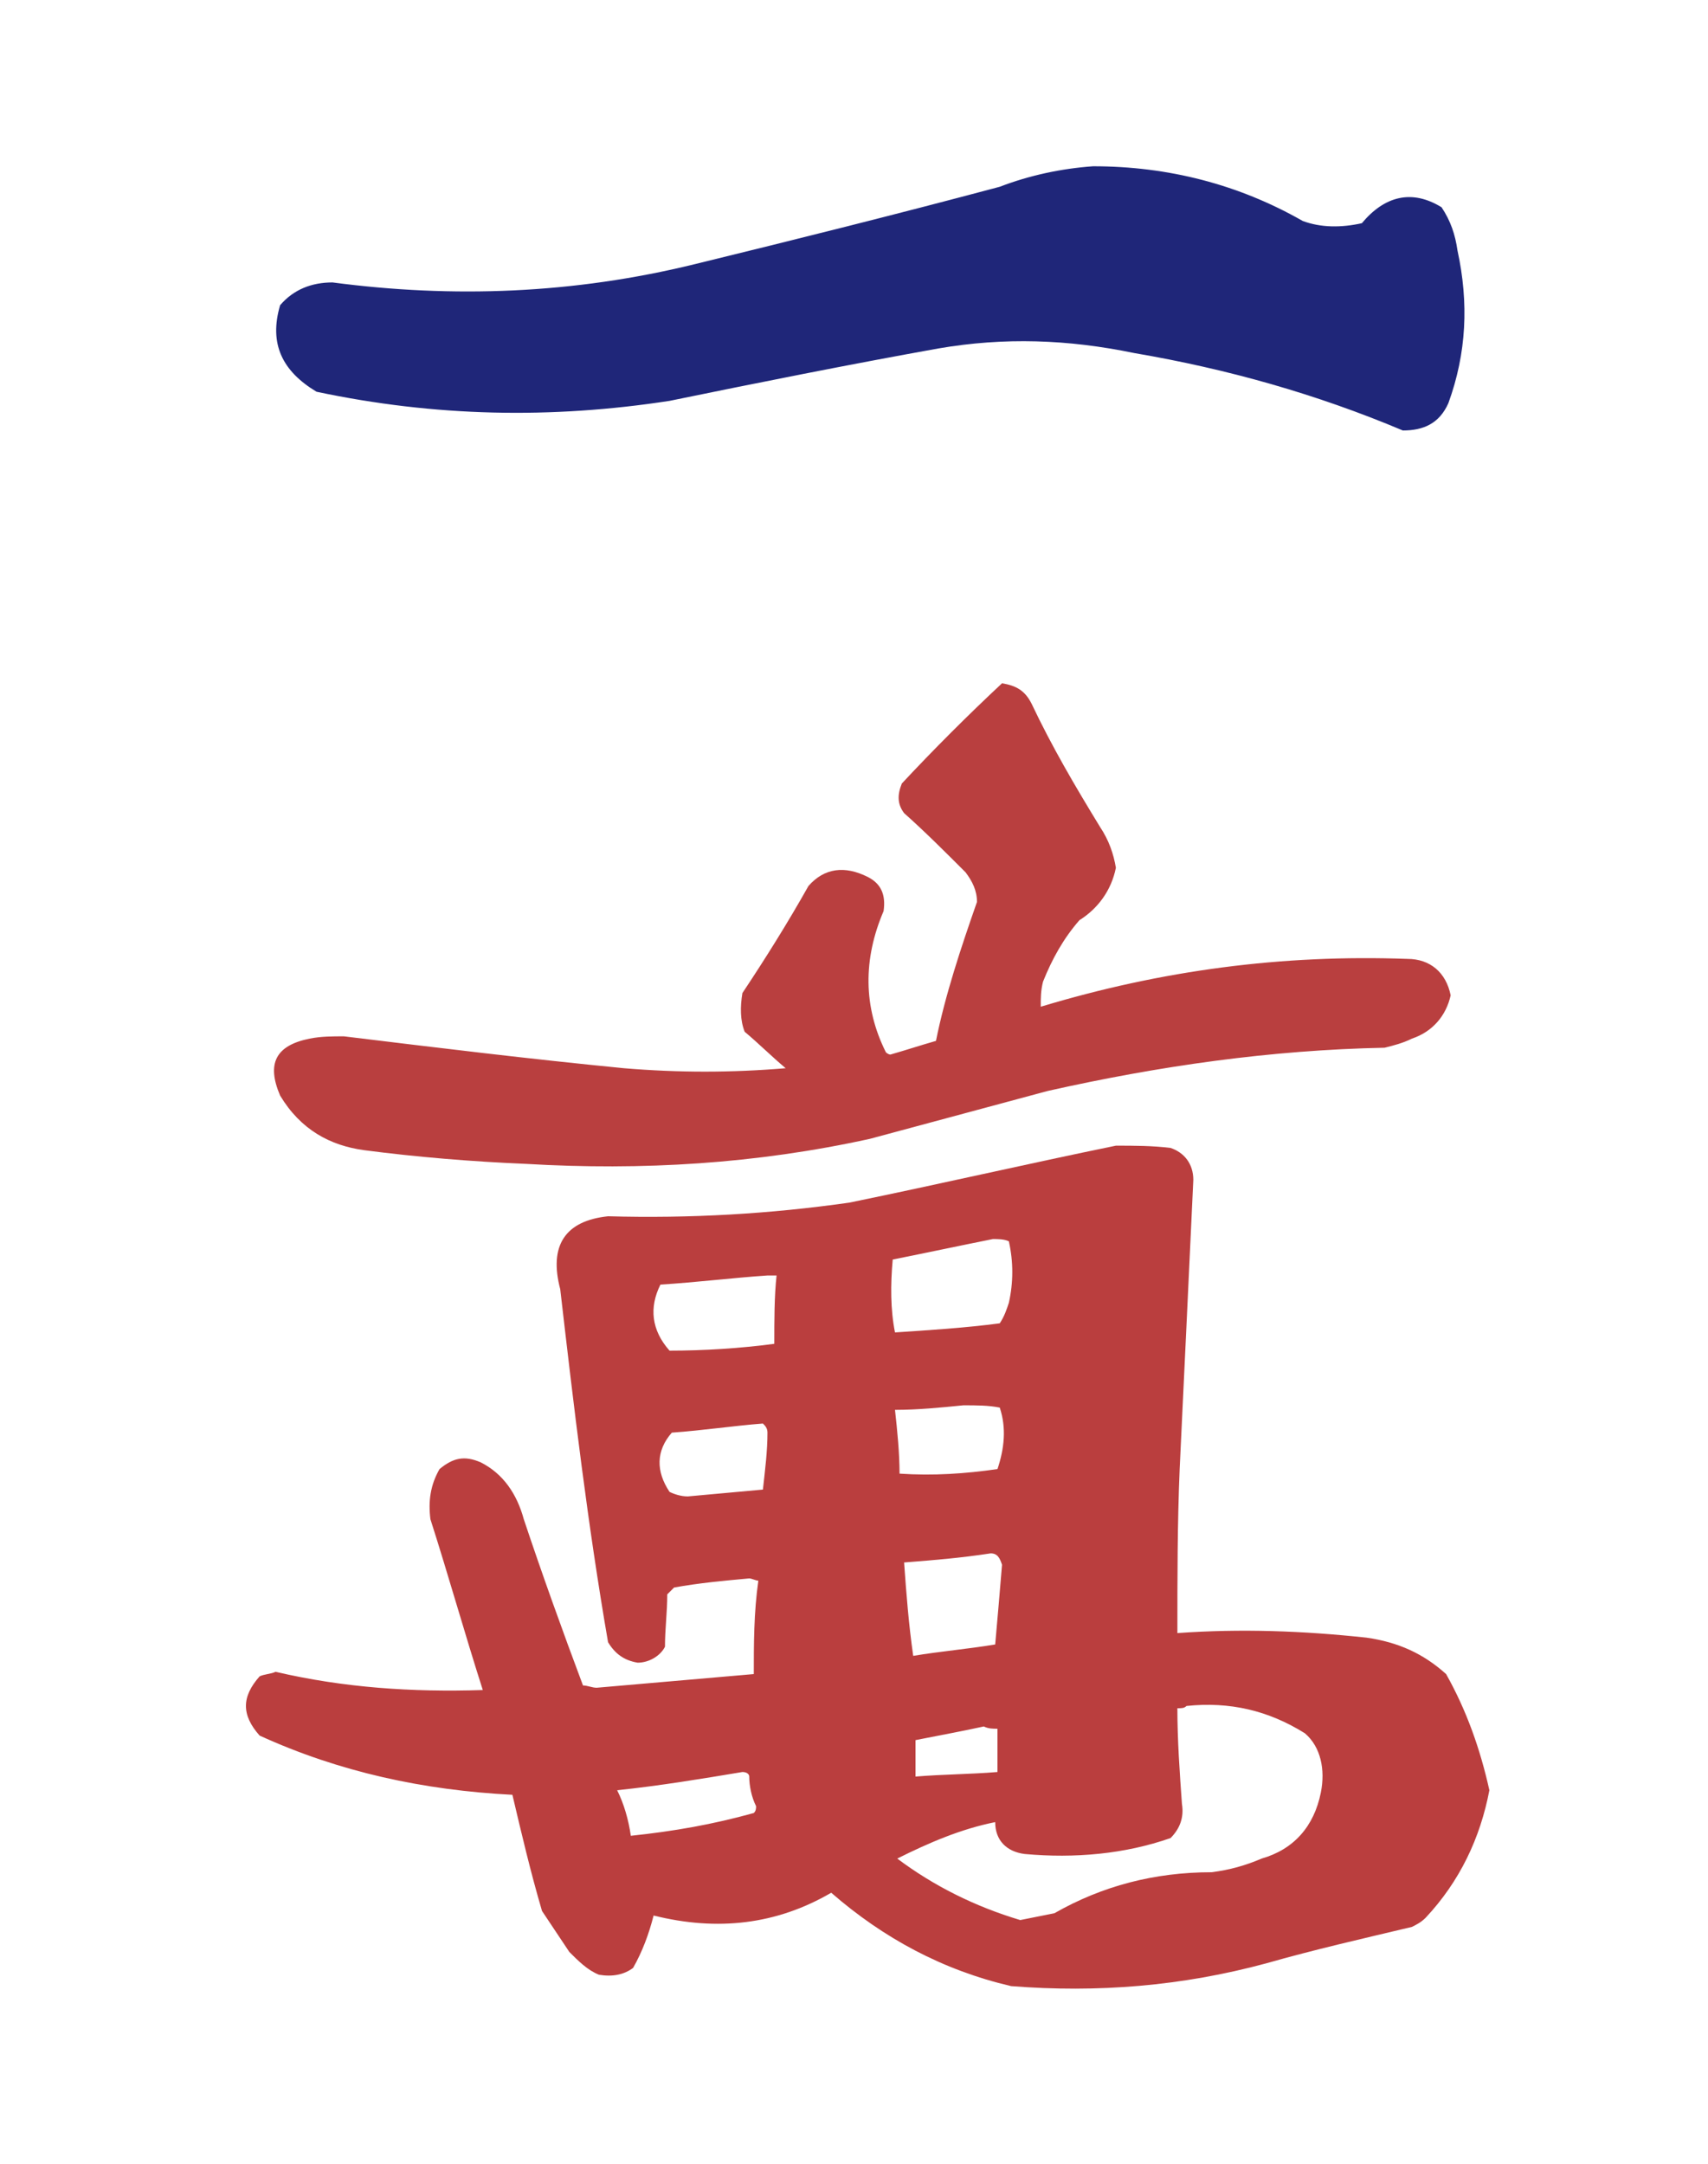
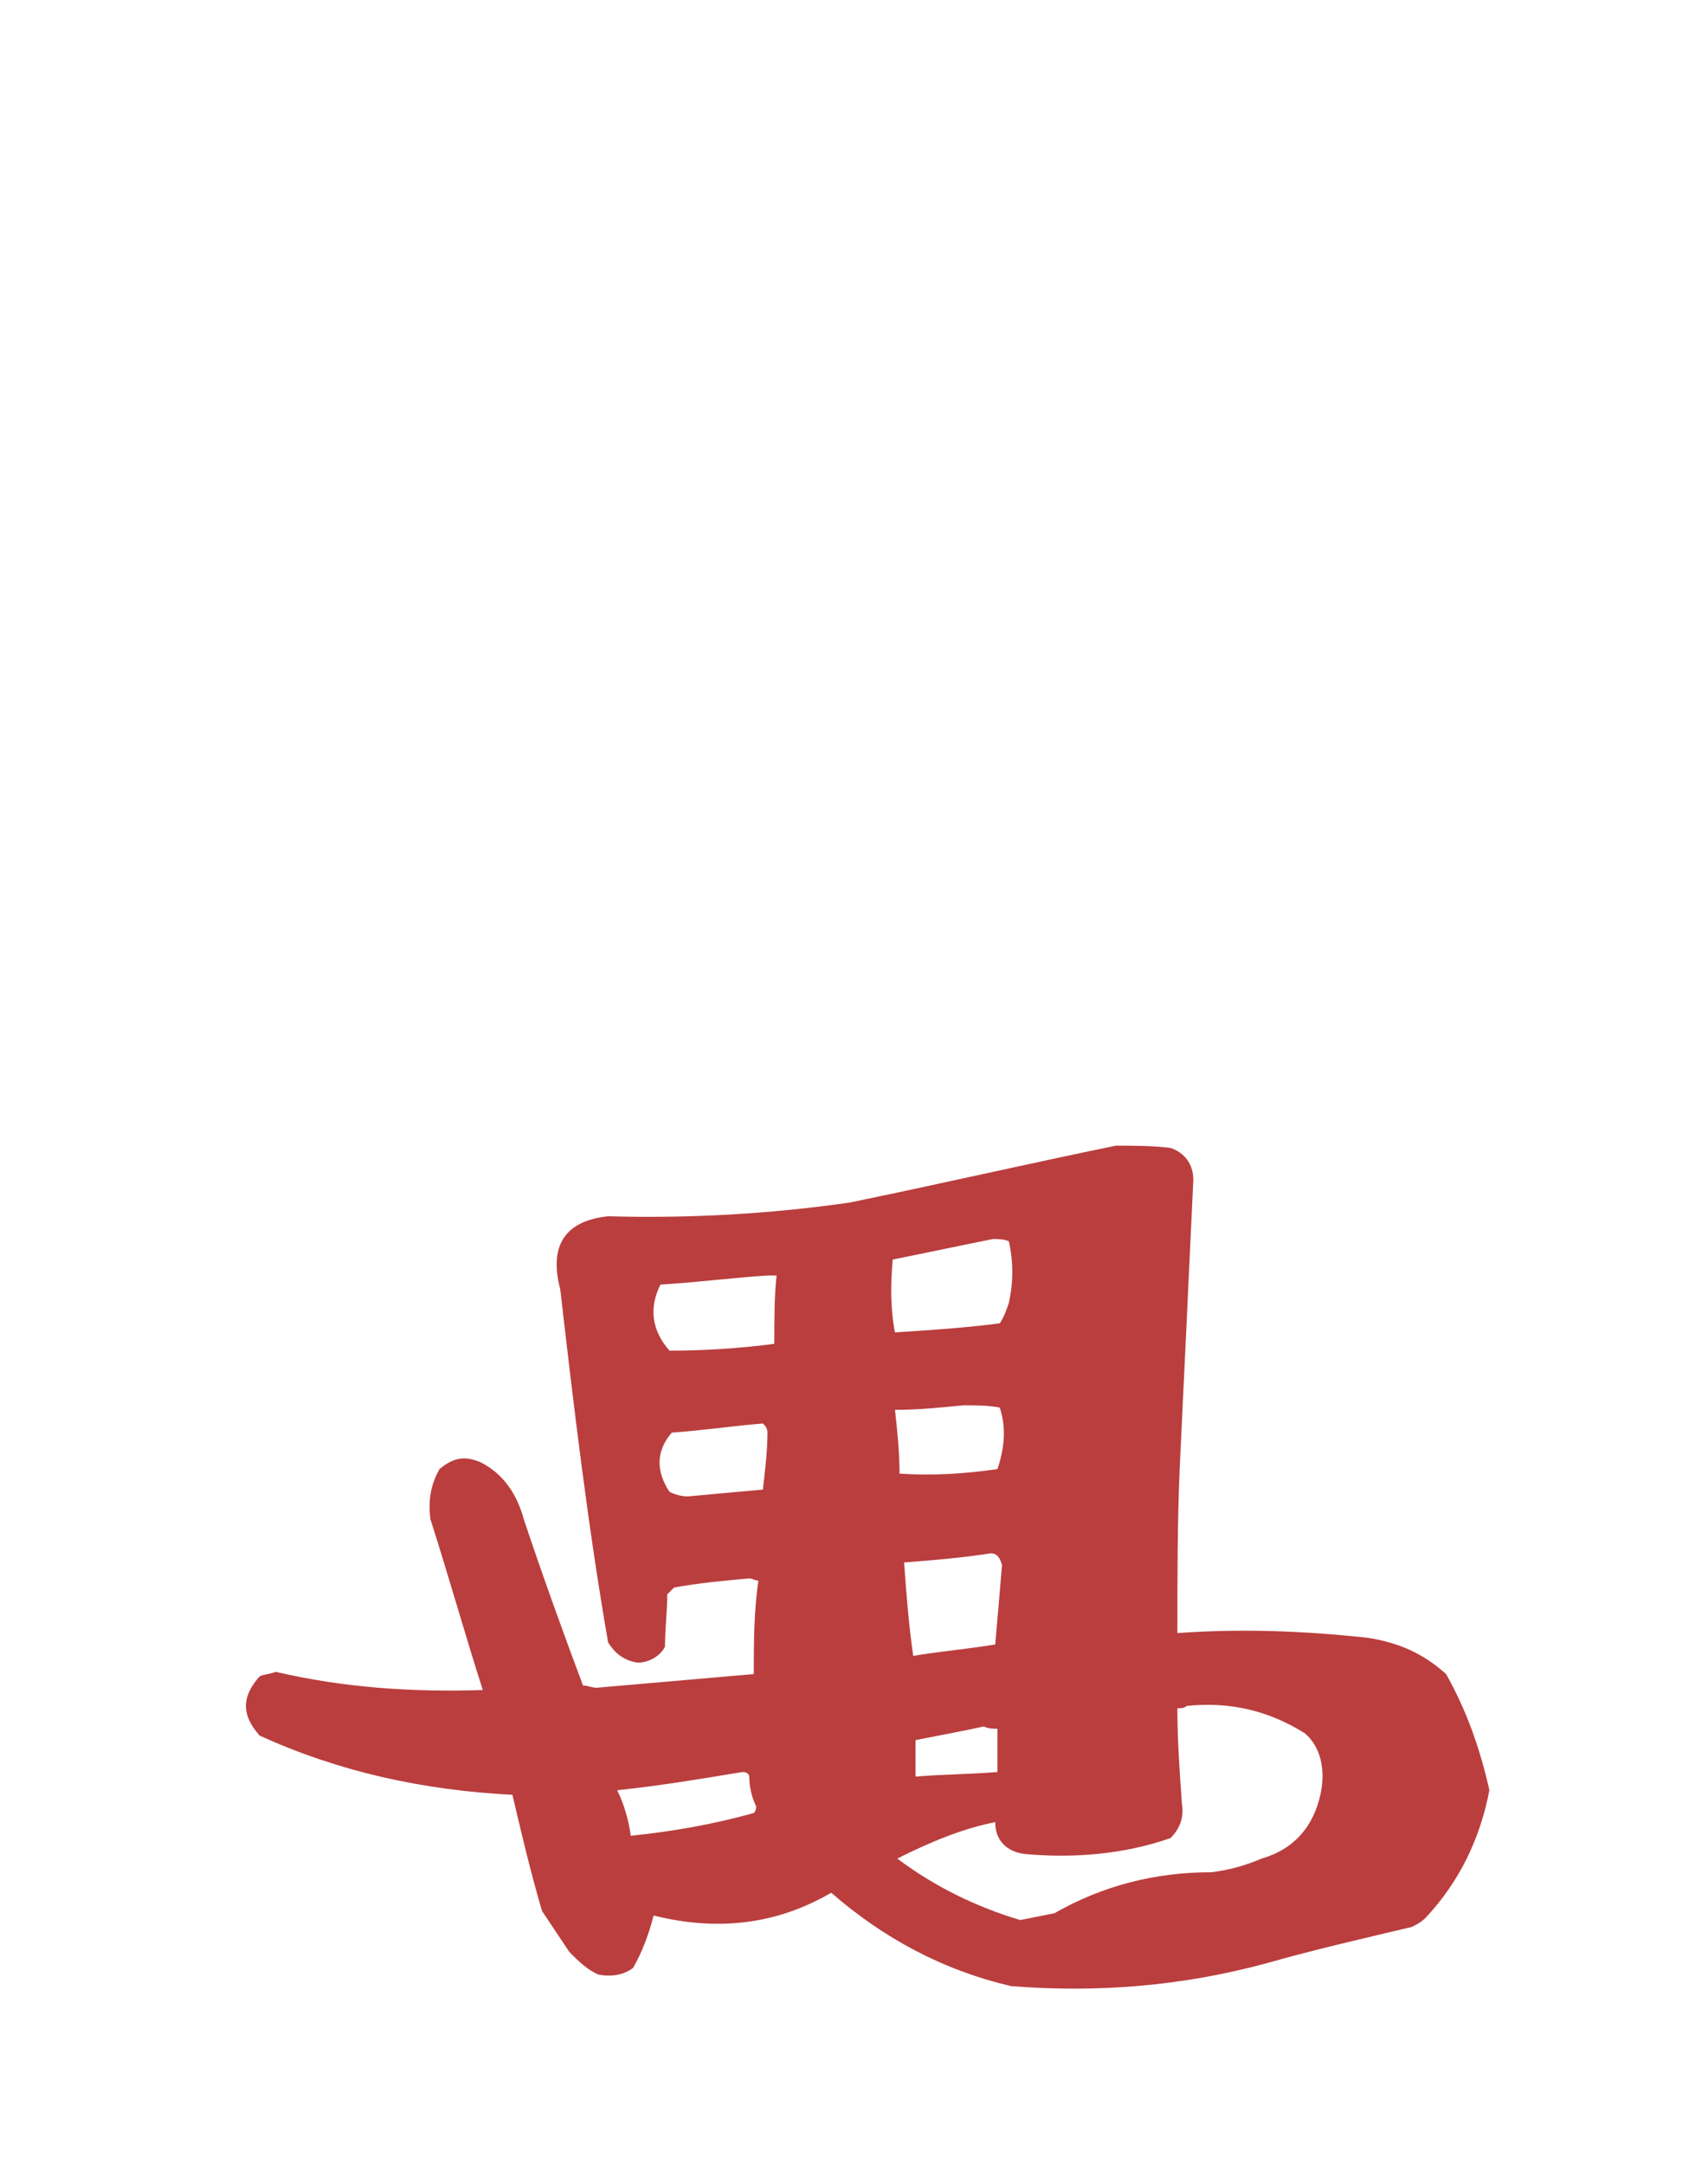
<svg xmlns="http://www.w3.org/2000/svg" version="1.1" id="Слой_1" shape-rendering="geometricPrecision" x="0px" y="0px" viewBox="0 0 75 95" style="enable-background:new 0 0 75 95;" xml:space="preserve">
  <style type="text/css">
	.st0{fill:#FFFFFF;}
	.st1{opacity:0.978;fill:#1B2277;enable-background:new    ;}
	.st2{opacity:0.974;fill:#B83B3B;enable-background:new    ;}
	.st3{opacity:0.981;fill:#B93B3B;enable-background:new    ;}
</style>
  <rect class="st0" width="75" height="95" />
  <g>
-     <path class="st1" d="M48,7.3c3.3,0,6.4,0.8,9.2,2.4c0.8,0.3,1.7,0.3,2.6,0.1c1-1.2,2.2-1.5,3.5-0.7c0.4,0.6,0.6,1.2,0.7,1.9   c0.5,2.3,0.4,4.5-0.4,6.7c-0.4,0.9-1.1,1.2-2,1.2c-3.8-1.6-7.7-2.7-11.8-3.4c-2.9-0.6-5.7-0.7-8.6-0.2c-3.9,0.7-7.9,1.5-11.8,2.3   c-5.2,0.8-10.3,0.7-15.5-0.4c-1.5-0.9-2.1-2.1-1.6-3.8c0.6-0.7,1.4-1,2.3-1c5.3,0.7,10.6,0.5,15.9-0.8c4.5-1.1,8.9-2.2,13.4-3.4   C45.2,7.7,46.6,7.4,48,7.3z" />
-   </g>
-   <path class="st2" d="M16,50.5c2.3,0.3,4.7,0.5,7.1,0.6c5.1,0.3,10.1,0,15.1-1.1c2.6-0.7,5.2-1.4,7.8-2.1c4.9-1.1,9.8-1.8,14.8-1.9  c0.4-0.1,0.8-0.2,1.2-0.4c0.9-0.3,1.5-1,1.7-1.9c-0.2-1-0.9-1.6-1.9-1.6c-5.5-0.2-10.8,0.5-16.1,2.1c0-0.4,0-0.7,0.1-1.1  c0.4-1,0.9-1.9,1.6-2.7c0.8-0.5,1.4-1.3,1.6-2.3c-0.1-0.6-0.3-1.2-0.7-1.8c-1.1-1.8-2.1-3.5-3-5.4c-0.3-0.6-0.7-0.8-1.3-0.9  c-1.5,1.4-3,2.9-4.4,4.4c-0.2,0.5-0.2,0.9,0.1,1.3c0.9,0.8,1.8,1.7,2.7,2.6c0.3,0.4,0.5,0.8,0.5,1.3c-0.7,2-1.4,4.1-1.8,6.1  c-0.7,0.2-1.3,0.4-2,0.6c-0.1,0-0.2-0.1-0.2-0.1c-1-2-1-4.1-0.1-6.2c0.1-0.7-0.1-1.2-0.7-1.5c-1-0.5-1.9-0.4-2.6,0.4  c-0.9,1.6-1.9,3.2-2.9,4.7c-0.1,0.6-0.1,1.2,0.1,1.7c0.6,0.5,1.2,1.1,1.8,1.6c-2.4,0.2-4.7,0.2-7.1,0c-4.1-0.4-8.2-0.9-12.3-1.4  c-0.5,0-1,0-1.5,0.1c-1.5,0.3-1.9,1.1-1.3,2.5C13.2,49.6,14.5,50.3,16,50.5z" />
+     </g>
  <path class="st3" d="M63.5,73.5c-1-0.9-2.1-1.4-3.5-1.6c-2.8-0.3-5.5-0.4-8.3-0.2c0-2.4,0-4.8,0.1-7.2c0.2-4.2,0.4-8.4,0.6-12.7  c0-0.7-0.4-1.2-1-1.4c-0.8-0.1-1.6-0.1-2.4-0.1c-3.9,0.8-7.8,1.7-11.7,2.5c-3.5,0.5-7,0.7-10.6,0.6c-1.9,0.2-2.6,1.3-2.1,3.2  c0.6,5.2,1.2,10.3,2.1,15.5c0.3,0.5,0.7,0.8,1.3,0.9c0.5,0,1-0.3,1.2-0.7c0-0.8,0.1-1.5,0.1-2.3c0.1-0.1,0.2-0.2,0.3-0.3  c1.1-0.2,2.2-0.3,3.3-0.4c0.1,0,0.3,0.1,0.4,0.1c-0.2,1.4-0.2,2.8-0.2,4.1c-2.3,0.2-4.6,0.4-6.9,0.6c-0.2,0-0.4-0.1-0.6-0.1  c-0.9-2.4-1.8-4.9-2.6-7.3c-0.3-1.1-0.9-2-1.9-2.5c-0.7-0.3-1.2-0.2-1.8,0.3c-0.4,0.7-0.5,1.4-0.4,2.2c0.8,2.5,1.5,5,2.3,7.5  c-3.1,0.1-6.1-0.1-9.1-0.8c-0.2,0.1-0.5,0.1-0.7,0.2c-0.8,0.9-0.8,1.7,0,2.6c3.5,1.6,7.2,2.4,11.1,2.6c0.4,1.7,0.8,3.4,1.3,5.1  c0.4,0.6,0.8,1.2,1.2,1.8c0.4,0.4,0.8,0.8,1.3,1c0.6,0.1,1.1,0,1.5-0.3c0.4-0.7,0.7-1.5,0.9-2.3c2.8,0.7,5.4,0.4,7.8-1  c2.3,2,4.9,3.4,7.9,4.1c3.8,0.3,7.5,0,11.2-1c2.1-0.6,4.3-1.1,6.4-1.6c0.2-0.1,0.4-0.2,0.6-0.4c1.5-1.6,2.4-3.5,2.8-5.6  C65,76.8,64.4,75.1,63.5,73.5z M33.1,79.6c-1.8,0.5-3.5,0.8-5.4,1c-0.1-0.7-0.3-1.4-0.6-2c1.9-0.2,3.7-0.5,5.5-0.8  c0.2,0,0.3,0.1,0.3,0.2c0,0.4,0.1,0.9,0.3,1.3C33.2,79.4,33.2,79.5,33.1,79.6z M33.5,65.4c-1.1,0.1-2.2,0.2-3.3,0.3  c-0.3,0-0.6-0.1-0.8-0.2c-0.6-0.9-0.6-1.8,0.1-2.6c1.4-0.1,2.7-0.3,4-0.4c0.1,0.1,0.2,0.2,0.2,0.4C33.7,63.7,33.6,64.5,33.5,65.4z   M34,59c-1.5,0.2-3.1,0.3-4.6,0.3c-0.8-0.9-0.9-1.9-0.4-2.9c1.6-0.1,3.2-0.3,4.7-0.4c0.1,0,0.2,0,0.4,0C34,56.9,34,58,34,59z   M39.2,55.3c1.5-0.3,2.9-0.6,4.4-0.9c0.2,0,0.5,0,0.7,0.1c0.2,0.9,0.2,1.8,0,2.7c-0.1,0.3-0.2,0.6-0.4,0.9c-1.5,0.2-3.1,0.3-4.6,0.4  C39.1,57.5,39.1,56.4,39.2,55.3z M42.3,61.7c0.6,0,1.1,0,1.6,0.1c0.3,0.9,0.2,1.8-0.1,2.7c-1.4,0.2-2.8,0.3-4.3,0.2  c0-0.9-0.1-1.9-0.2-2.8C40.3,61.9,41.3,61.8,42.3,61.7z M43.7,72.2c-1.2,0.2-2.4,0.3-3.6,0.5c-0.2-1.4-0.3-2.7-0.4-4.1  c1.3-0.1,2.5-0.2,3.8-0.4c0.3,0,0.4,0.2,0.5,0.5C43.9,69.9,43.8,71.1,43.7,72.2z M43.8,75.9c0,0.6,0,1.3,0,1.9  c-1.2,0.1-2.4,0.1-3.6,0.2c0-0.5,0-1.1,0-1.6c1-0.2,2.1-0.4,3-0.6C43.4,75.9,43.6,75.9,43.8,75.9z M58,78.7  c-0.3,1.5-1.2,2.5-2.6,2.9c-0.7,0.3-1.4,0.5-2.2,0.6c-2.5,0-4.8,0.6-6.9,1.8c-0.5,0.1-1,0.2-1.5,0.3c-2-0.6-3.8-1.5-5.4-2.7  c1.4-0.7,2.8-1.3,4.3-1.6c0,0.8,0.5,1.3,1.3,1.4c2.2,0.2,4.4,0,6.4-0.7c0.4-0.4,0.6-0.9,0.5-1.5c-0.1-1.4-0.2-2.8-0.2-4.2  c0.2,0,0.3,0,0.4-0.1c1.9-0.2,3.6,0.2,5.2,1.2C58,76.7,58.2,77.7,58,78.7z" />
</svg>